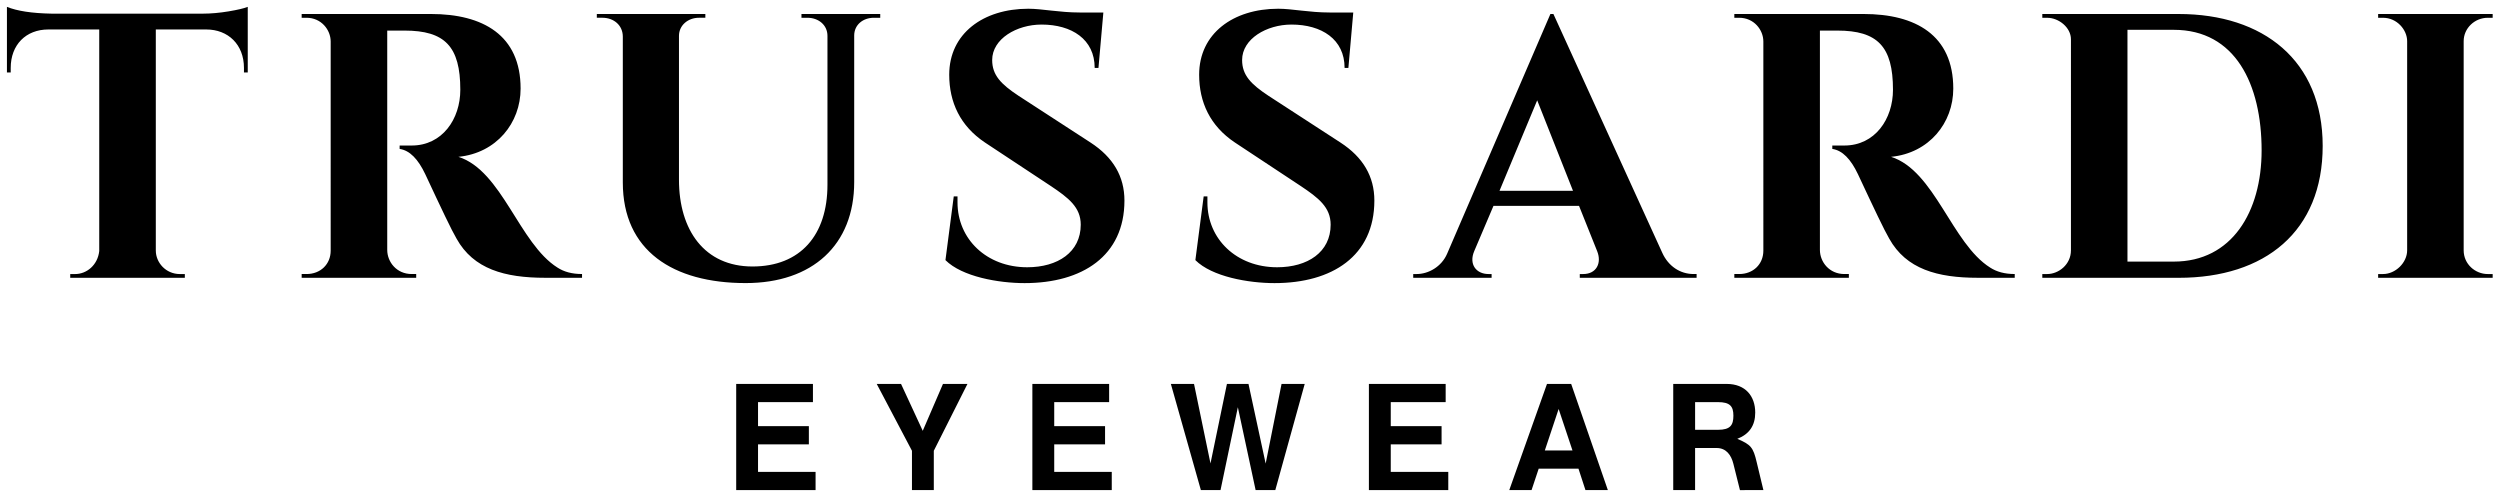
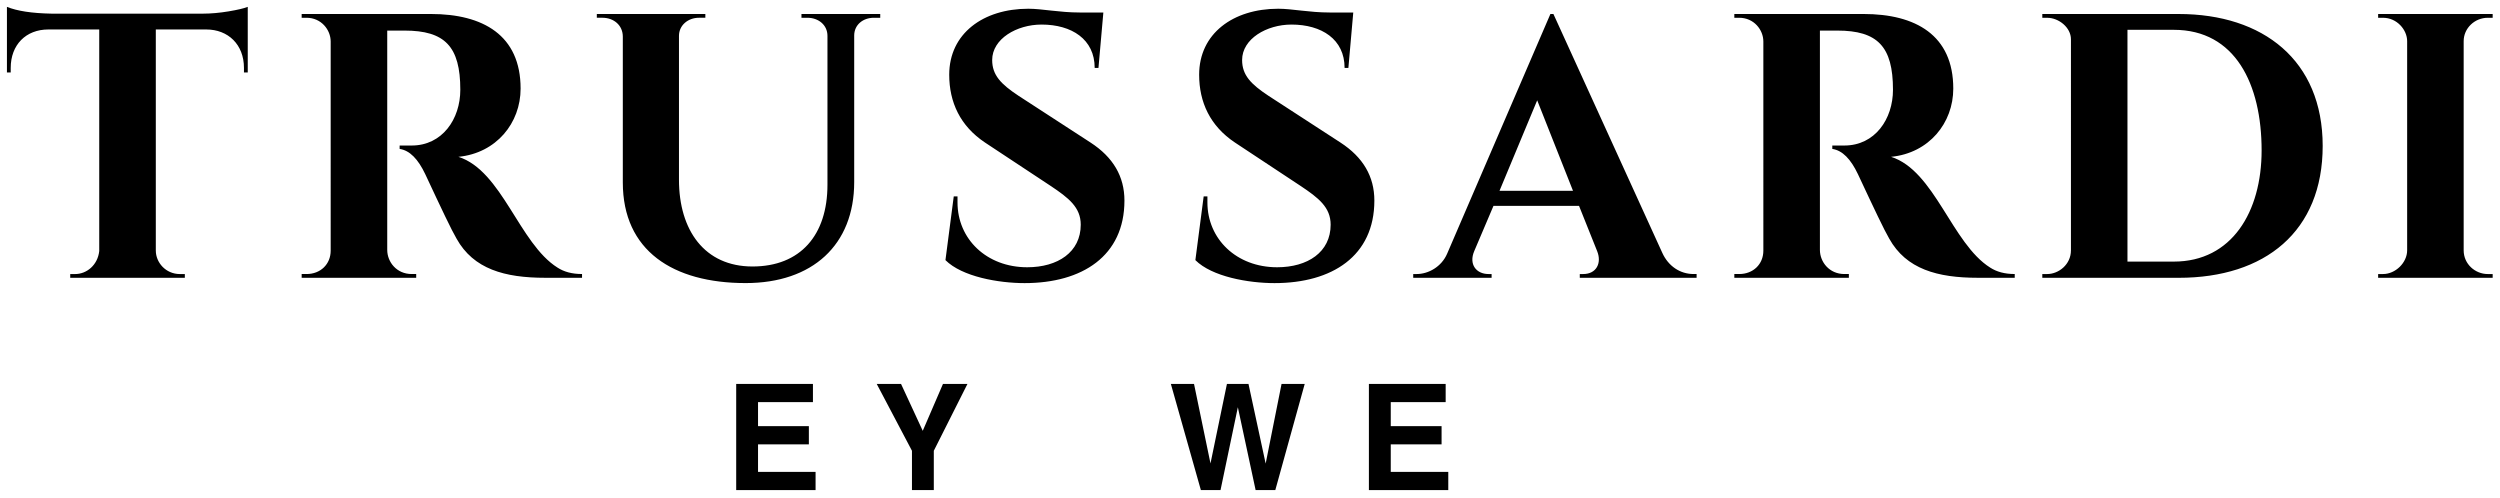
<svg xmlns="http://www.w3.org/2000/svg" version="1.1" id="Layer_1" x="0px" y="0px" width="201.209px" height="40.083px" viewBox="26.935 213.86 201.209 40.083" enable-background="new 26.935 213.86 201.209 40.083" xml:space="preserve">
  <g>
    <g id="Livello_1">
      <path d="M218.73,235.916c1,0,1.941-0.91,1.941-1.911v-16.833c0-0.911-0.82-1.881-1.941-1.881h-0.394v-0.304h9.218v0.304h-0.395    c-1.061,0-1.939,0.849-1.939,1.881v16.833c0,1.122,0.939,1.911,1.939,1.911h0.395v0.303h-9.218v-0.303H218.73 M201.892,234.914    c4.671,0,7.066-4.003,7.066-8.947c0-5.339-2.123-9.707-7.066-9.707h-3.731v18.653L201.892,234.914L201.892,234.914z     M202.287,214.987c6.795,0,11.586,3.731,11.586,10.617s-4.641,10.615-11.586,10.615h-10.98v-0.303h0.395    c0.91,0,1.91-0.759,1.91-1.91V217.02c0-0.939-0.971-1.728-1.91-1.728h-0.395v-0.305L202.287,214.987L202.287,214.987z     M173.408,216.322v17.651c0,0.971,0.756,1.942,1.967,1.942h0.363v0.303h-9.218v-0.303h0.394c1.123,0,1.942-0.789,1.942-1.882    V217.2c0-0.94-0.759-1.91-1.942-1.91h-0.394v-0.304h10.401c4.188,0,7.221,1.699,7.221,6.006c0,2.76-1.941,5.187-5.005,5.49    c3.519,1.122,4.884,6.976,7.978,8.917c0.518,0.334,1.154,0.515,1.973,0.515v0.303h-2.973c-3.246,0-5.762-0.697-7.129-3.153    c-0.393-0.667-1.213-2.396-2.518-5.187c-0.577-1.213-1.244-1.91-2.063-2.032v-0.273h0.972c2.458,0,3.912-2.123,3.912-4.488    c0-3.487-1.242-4.763-4.486-4.763h-1.395V216.322z M153.535,229.215l-2.881-7.281l-3.033,7.281H153.535z M163.484,235.916v0.303    h-9.402v-0.303h0.273c1.062,0,1.516-0.88,1.122-1.85l-1.456-3.638h-6.885l-1.547,3.638c-0.454,1.061,0.152,1.85,1.154,1.85h0.242    v0.303h-6.309v-0.303h0.273c0.941,0,2.002-0.576,2.457-1.638l8.311-19.291h0.243l8.766,19.23c0.485,1.062,1.425,1.698,2.519,1.698    h0.242H163.484z M123.809,229.668h0.303v0.485c0,2.941,2.336,5.217,5.611,5.217c2.457,0,4.307-1.213,4.307-3.427    c0-1.396-0.969-2.154-2.426-3.124l-5.276-3.487c-2.001-1.335-2.881-3.246-2.881-5.46c0-3.306,2.729-5.309,6.369-5.309    c1.123,0,2.486,0.303,4.125,0.303h1.91l-0.393,4.459h-0.305c0-2.306-1.85-3.488-4.275-3.488c-2.002,0-3.973,1.152-3.973,2.852    c0,1.213,0.698,1.94,2.123,2.881l5.792,3.762c1.819,1.182,2.729,2.729,2.729,4.671c0,4.459-3.396,6.643-8.037,6.643    c-2.093,0-5.035-0.515-6.369-1.85l0.667-5.126L123.809,229.668z M103.696,229.668h0.303v0.485c0,2.941,2.335,5.217,5.611,5.217    c2.456,0,4.307-1.213,4.307-3.427c0-1.396-0.971-2.154-2.427-3.124l-5.278-3.487c-2.001-1.335-2.88-3.246-2.88-5.46    c0-3.306,2.729-5.309,6.368-5.309c1.122,0,2.488,0.303,4.125,0.303h1.912l-0.394,4.459h-0.304c0-2.306-1.851-3.488-4.277-3.488    c-2.001,0-3.973,1.152-3.973,2.852c0,1.213,0.698,1.94,2.123,2.881l5.793,3.762c1.82,1.182,2.729,2.729,2.729,4.671    c0,4.459-3.397,6.643-8.037,6.643c-2.093,0-5.035-0.515-6.369-1.85L103.696,229.668L103.696,229.668z M97.262,215.29    c-0.88,0-1.578,0.576-1.578,1.426v11.798c0,5.065-3.366,8.129-8.735,8.129c-5.854,0-9.888-2.608-9.888-8.099v-11.738    c0-0.91-0.728-1.517-1.637-1.517h-0.455v-0.304h8.735v0.304h-0.515c-0.88,0-1.608,0.606-1.608,1.456v11.586    c0,4.065,2.063,6.977,5.915,6.977c3.853,0,6.036-2.518,6.036-6.581v-11.98c0-0.88-0.728-1.456-1.607-1.456h-0.485v-0.304h6.34    v0.304H97.262L97.262,215.29z M58.101,216.322v17.651c0,0.971,0.756,1.942,1.968,1.942h0.363v0.303h-9.218v-0.303h0.395    c1.122,0,1.94-0.789,1.94-1.882V217.2c0-0.94-0.758-1.91-1.94-1.91h-0.395v-0.304h10.401c4.187,0,7.22,1.699,7.22,6.006    c0,2.76-1.942,5.187-5.005,5.49c3.519,1.122,4.884,6.976,7.978,8.917c0.515,0.334,1.153,0.515,1.972,0.515v0.303h-2.972    c-3.246,0-5.764-0.697-7.129-3.153c-0.395-0.667-1.214-2.396-2.518-5.187c-0.576-1.213-1.244-1.91-2.062-2.032v-0.273h0.971    c2.458,0,3.913-2.123,3.913-4.488c0-3.487-1.243-4.763-4.487-4.763h-1.394L58.101,216.322z M39.476,234.035    c0,0.941,0.788,1.882,1.941,1.882h0.394v0.303h-9.224v-0.303h0.394c0.939,0,1.819-0.729,1.941-1.851v-17.834h-4.093    c-1.819,0-3.032,1.243-3.032,3.094v0.364h-0.304v-5.277c0.819,0.333,2.002,0.515,3.578,0.545h12.226    c0.605,0,1.303-0.061,2.032-0.182c0.727-0.122,1.243-0.243,1.546-0.363v5.277H46.57v-0.364c0-1.88-1.274-3.094-3.032-3.094h-4.063    v17.803H39.476z" />
      <g>
        <polyline points="86.187,253.304 86.187,244.76 92.363,244.76 92.363,246.224 87.944,246.224 87.944,248.158 92.035,248.158      92.035,249.624 87.944,249.624 87.944,251.839 92.575,251.839 92.575,253.304 86.187,253.304    " />
        <polyline points="102.091,250.14 102.091,253.304 100.333,253.304 100.333,250.14 97.497,244.76 99.454,244.76 101.201,248.534      102.829,244.76 104.799,244.76 102.091,250.14    " />
-         <polyline points="110.024,253.304 110.024,244.76 116.202,244.76 116.202,246.224 111.783,246.224 111.783,248.158      115.874,248.158 115.874,249.624 111.783,249.624 111.783,251.839 116.413,251.839 116.413,253.304 110.024,253.304    " />
        <polyline points="129.576,253.304 127.992,253.304 126.562,246.635 125.167,253.304 123.585,253.304 121.17,244.76      123.034,244.76 124.359,251.159 125.683,244.76 127.418,244.76 128.8,251.171 130.079,244.76 131.943,244.76 129.576,253.304         " />
        <polyline points="137.109,253.304 137.109,244.76 143.287,244.76 143.287,246.224 138.868,246.224 138.868,248.158      142.958,248.158 142.958,249.624 138.868,249.624 138.868,251.839 143.498,251.839 143.498,253.304 137.109,253.304    " />
-         <path d="M154.538,253.304l-0.562-1.724h-3.201l-0.574,1.724h-1.794l3.036-8.545h1.945l2.953,8.545H154.538 M152.38,246.776     l-1.113,3.341h2.227L152.38,246.776z" />
-         <path d="M166.972,253.304l-0.527-2.109c-0.175-0.715-0.585-1.278-1.348-1.278h-1.735v3.388h-1.759v-8.545h4.301     c1.513,0,2.298,0.985,2.298,2.309c0,1.044-0.48,1.735-1.442,2.11c1.091,0.469,1.279,0.679,1.559,1.875l0.541,2.251H166.972      M165.203,246.224h-1.84v2.228h1.84c0.996,0,1.242-0.375,1.242-1.137C166.445,246.552,166.164,246.224,165.203,246.224z" />
      </g>
    </g>
  </g>
</svg>